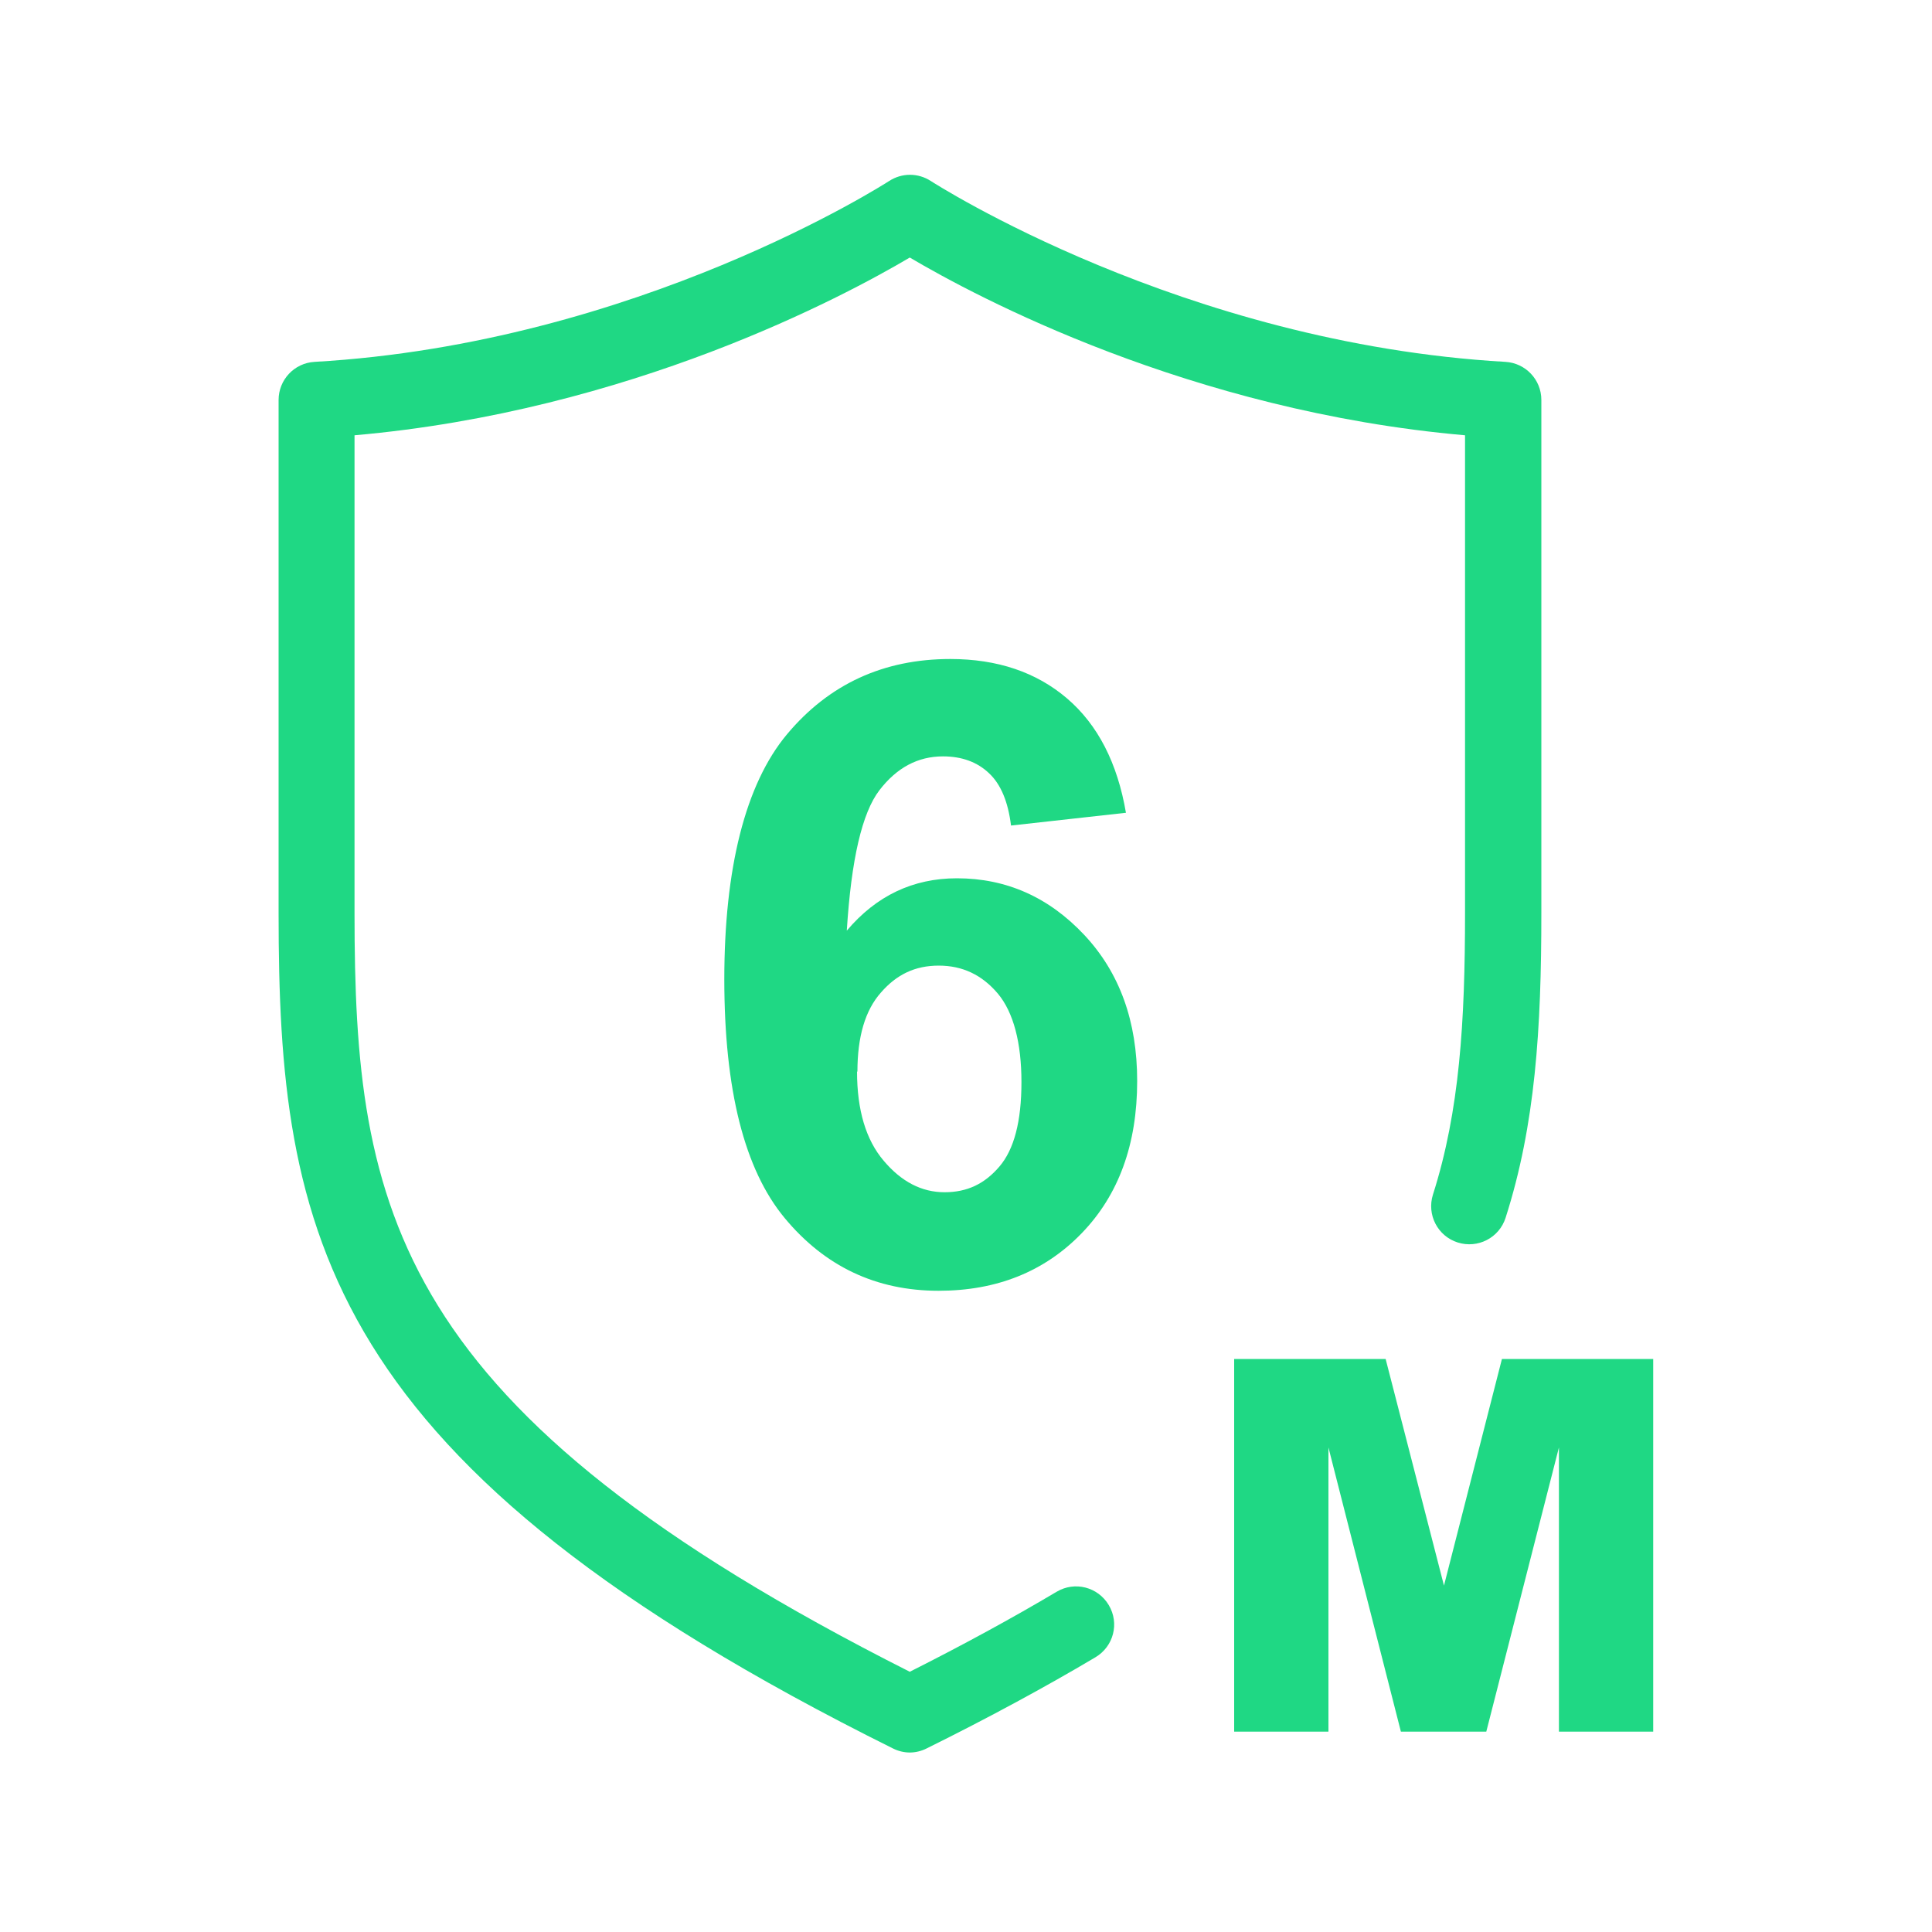
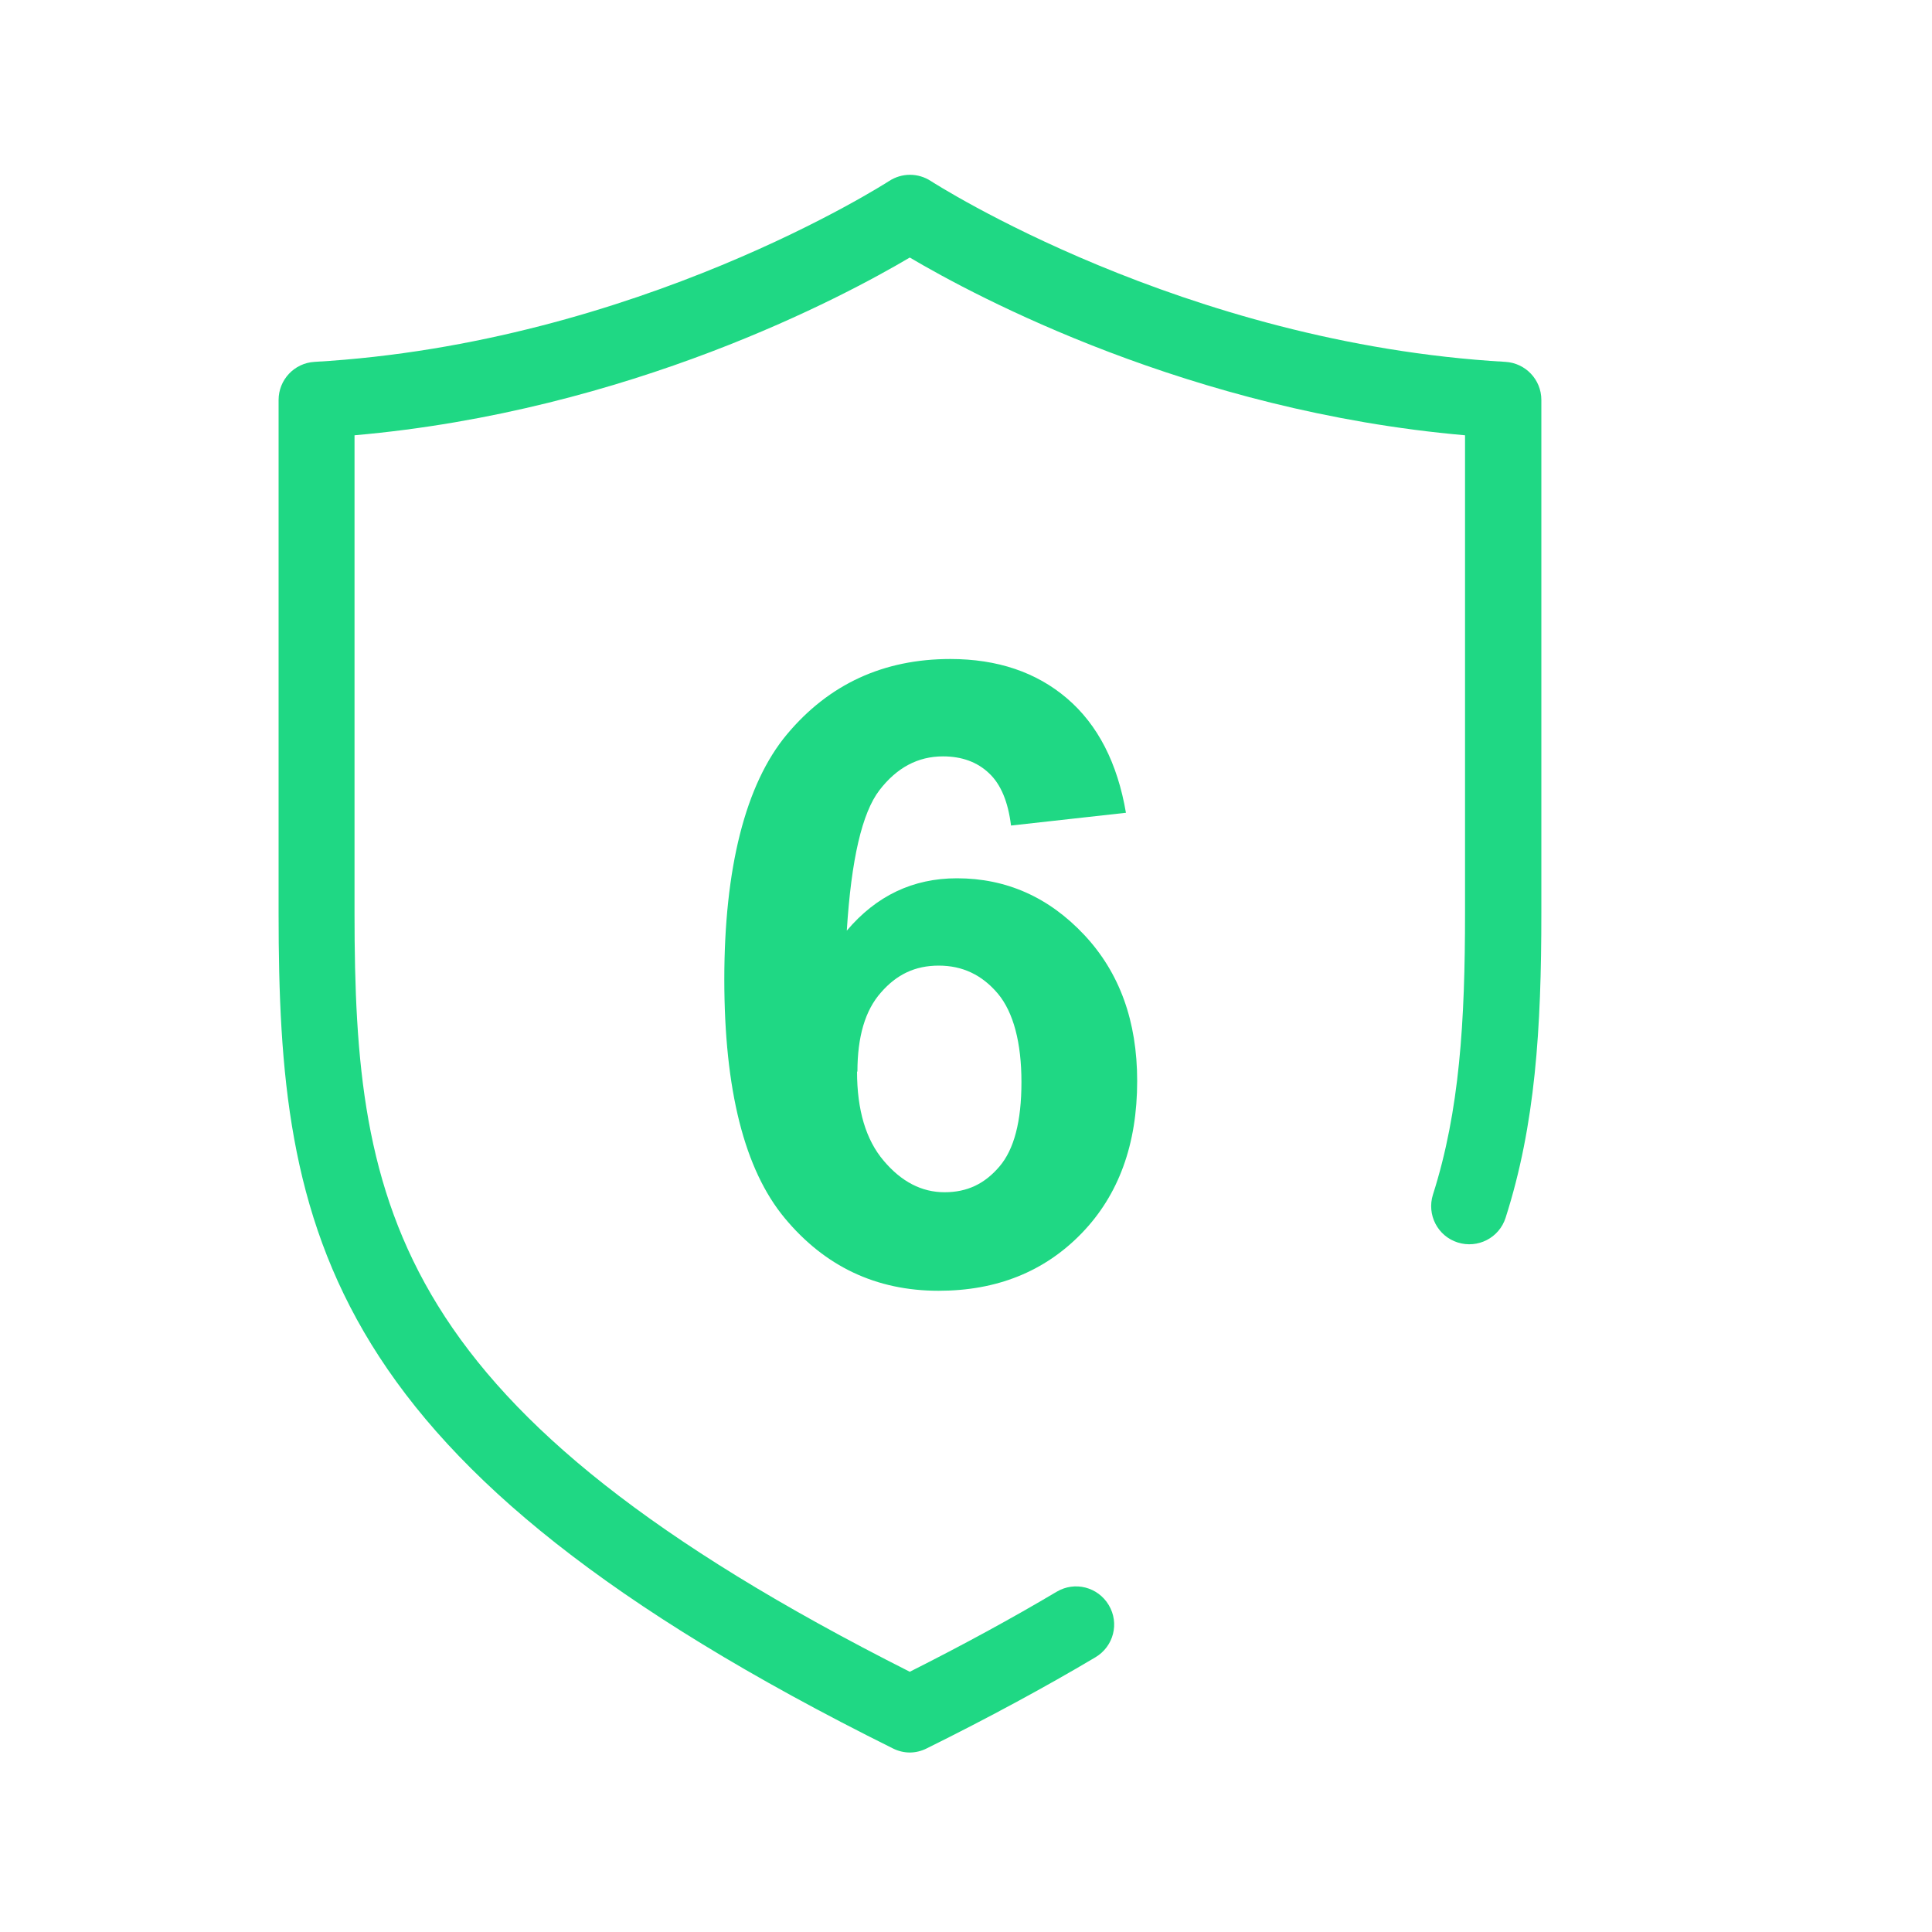
<svg xmlns="http://www.w3.org/2000/svg" viewBox="0 0 100 100" data-name="图层 1" id="_图层_1">
  <defs>
    <style>
      .cls-1 {
        fill: #1fd884;
        stroke-width: 0px;
      }
    </style>
  </defs>
  <path d="m47.1,90.71c-.3,0-.6-.07-.88-.21-29.59-14.7-31.8-26.66-31.8-43.23v-26.57c0-1.04.81-1.91,1.86-1.97,16.72-.96,29.61-9.28,29.74-9.36.66-.43,1.5-.43,2.16,0,.13.08,13.02,8.4,29.74,9.36,1.04.06,1.86.92,1.86,1.97v26.57c0,5.98-.31,10.95-1.85,15.76-.33,1.04-1.44,1.61-2.48,1.28-1.04-.33-1.61-1.44-1.28-2.48,1.38-4.33,1.66-8.95,1.66-14.57v-24.73c-14.25-1.25-25.32-7.18-28.74-9.2-3.42,2.02-14.49,7.95-28.74,9.2v24.73c0,15.38,1.95,25.75,28.74,39.27,2.76-1.39,5.31-2.78,7.6-4.14.94-.56,2.14-.25,2.7.69.56.94.25,2.14-.69,2.7-2.61,1.55-5.55,3.14-8.74,4.72-.28.14-.58.21-.88.21Z" class="cls-1" />
-   <path d="m63.88,70.34h7.84l3.02,11.73,3-11.73h7.83v19.29h-4.88v-14.71l-3.76,14.71h-4.42l-3.75-14.71v14.71h-4.88v-19.29Z" class="cls-1" />
  <path d="m58.27,42.07l-5.94.66c-.15-1.22-.52-2.13-1.14-2.71-.61-.58-1.41-.87-2.38-.87-1.3,0-2.39.58-3.29,1.75-.9,1.17-1.46,3.59-1.69,7.27,1.53-1.81,3.43-2.71,5.7-2.71,2.56,0,4.76.98,6.59,2.93,1.83,1.95,2.74,4.47,2.74,7.56,0,3.28-.96,5.91-2.88,7.89-1.92,1.98-4.39,2.97-7.4,2.97-3.23,0-5.89-1.26-7.97-3.77-2.08-2.51-3.12-6.63-3.12-12.35s1.08-10.1,3.25-12.69c2.17-2.59,4.99-3.89,8.45-3.89,2.43,0,4.45.68,6.04,2.04,1.59,1.36,2.61,3.34,3.05,5.93Zm-13.91,13.39c0,2,.46,3.54,1.38,4.62.92,1.09,1.97,1.63,3.15,1.63s2.08-.44,2.84-1.33c.76-.89,1.14-2.34,1.14-4.37s-.41-3.61-1.22-4.58c-.82-.97-1.83-1.45-3.06-1.45s-2.18.46-2.99,1.39c-.82.92-1.22,2.29-1.22,4.1Z" class="cls-1" />
</svg>